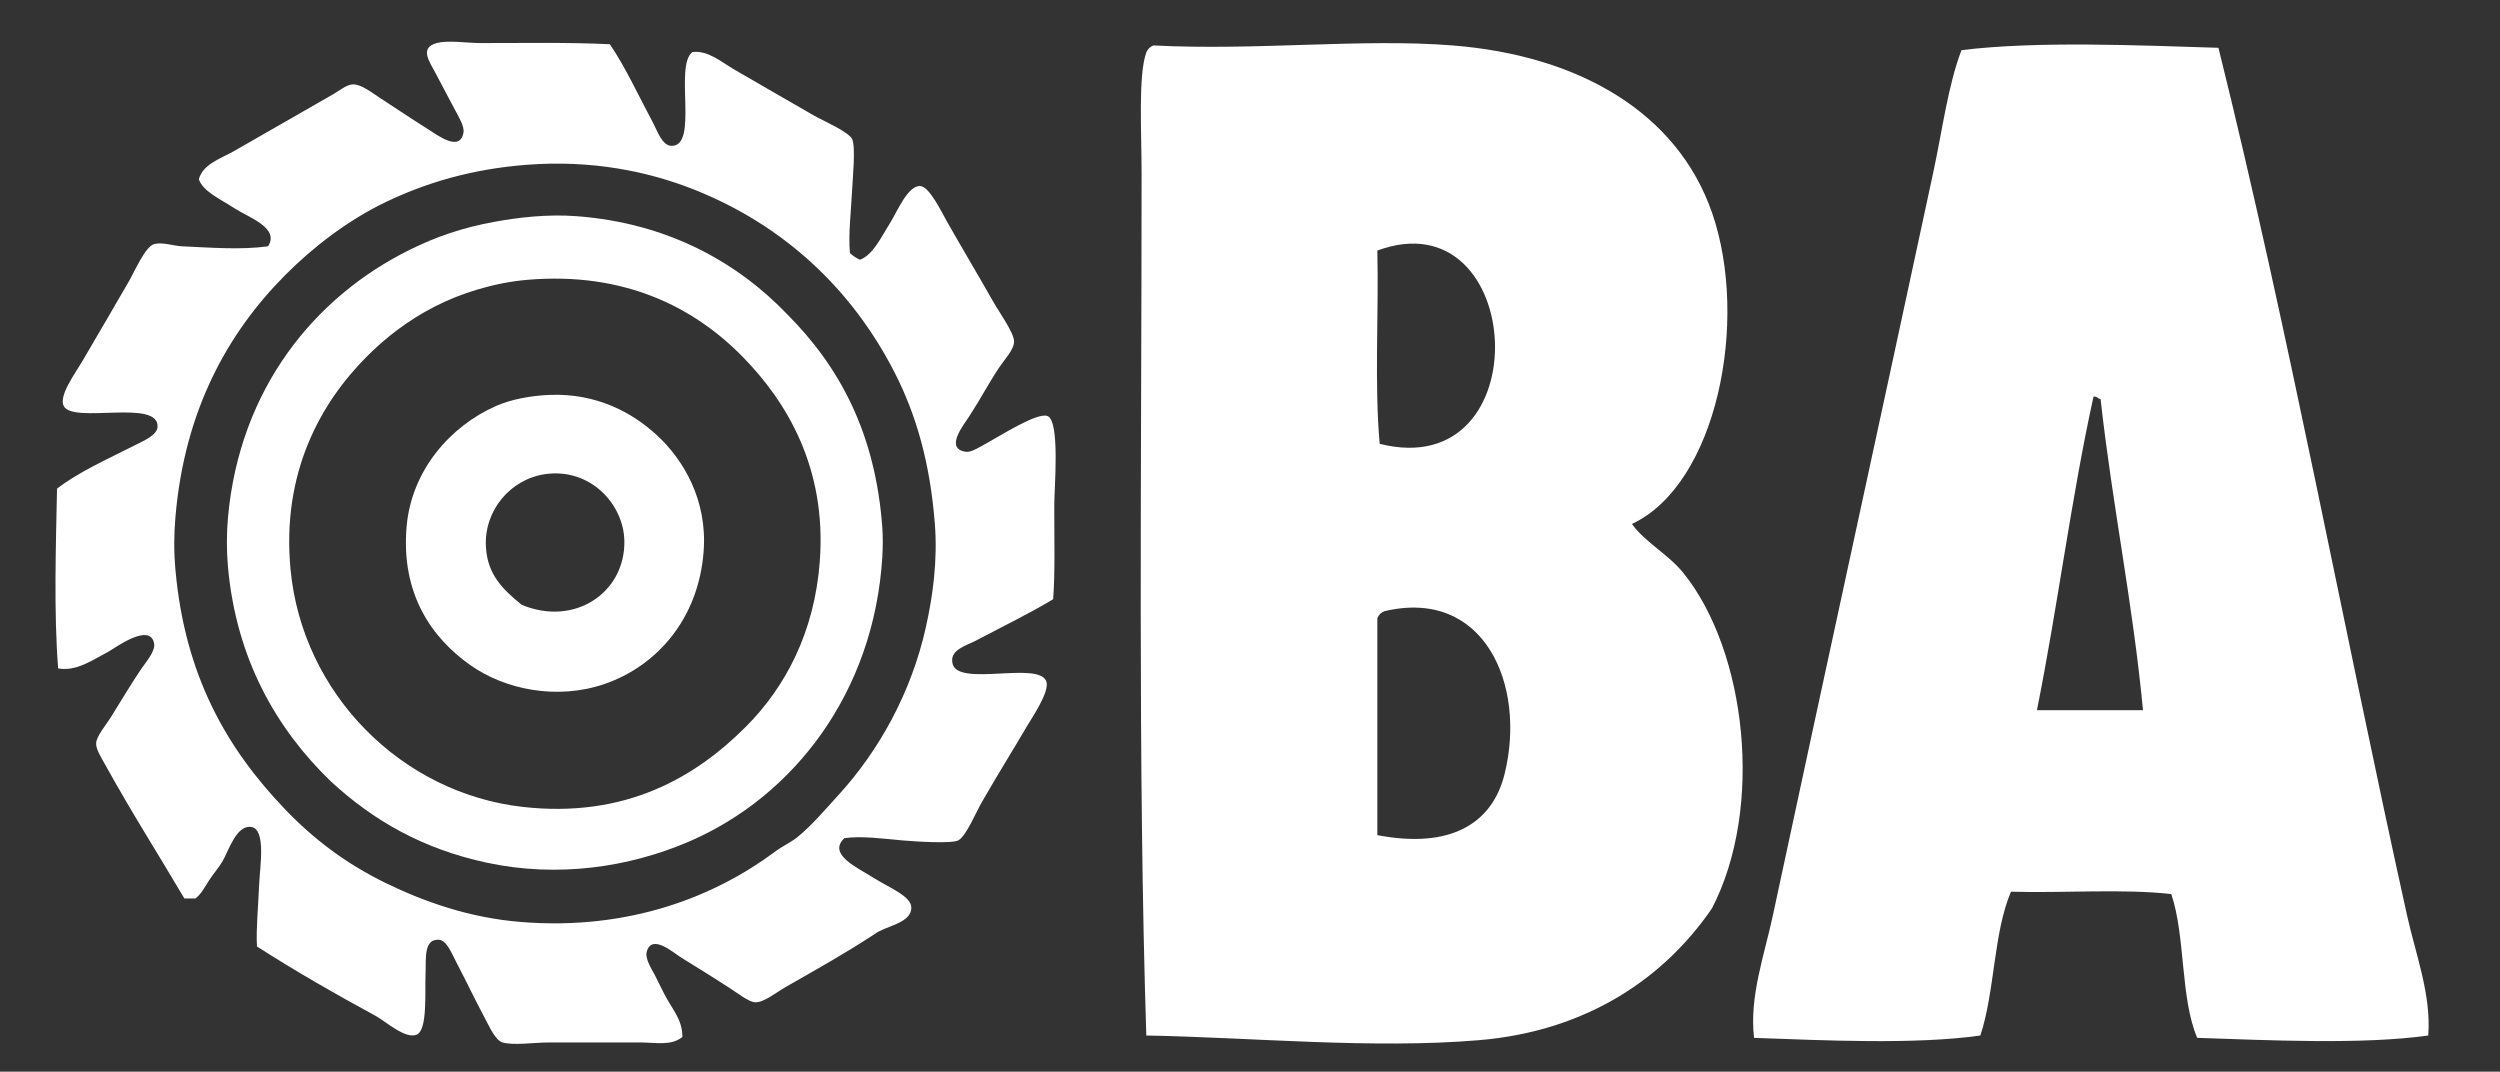
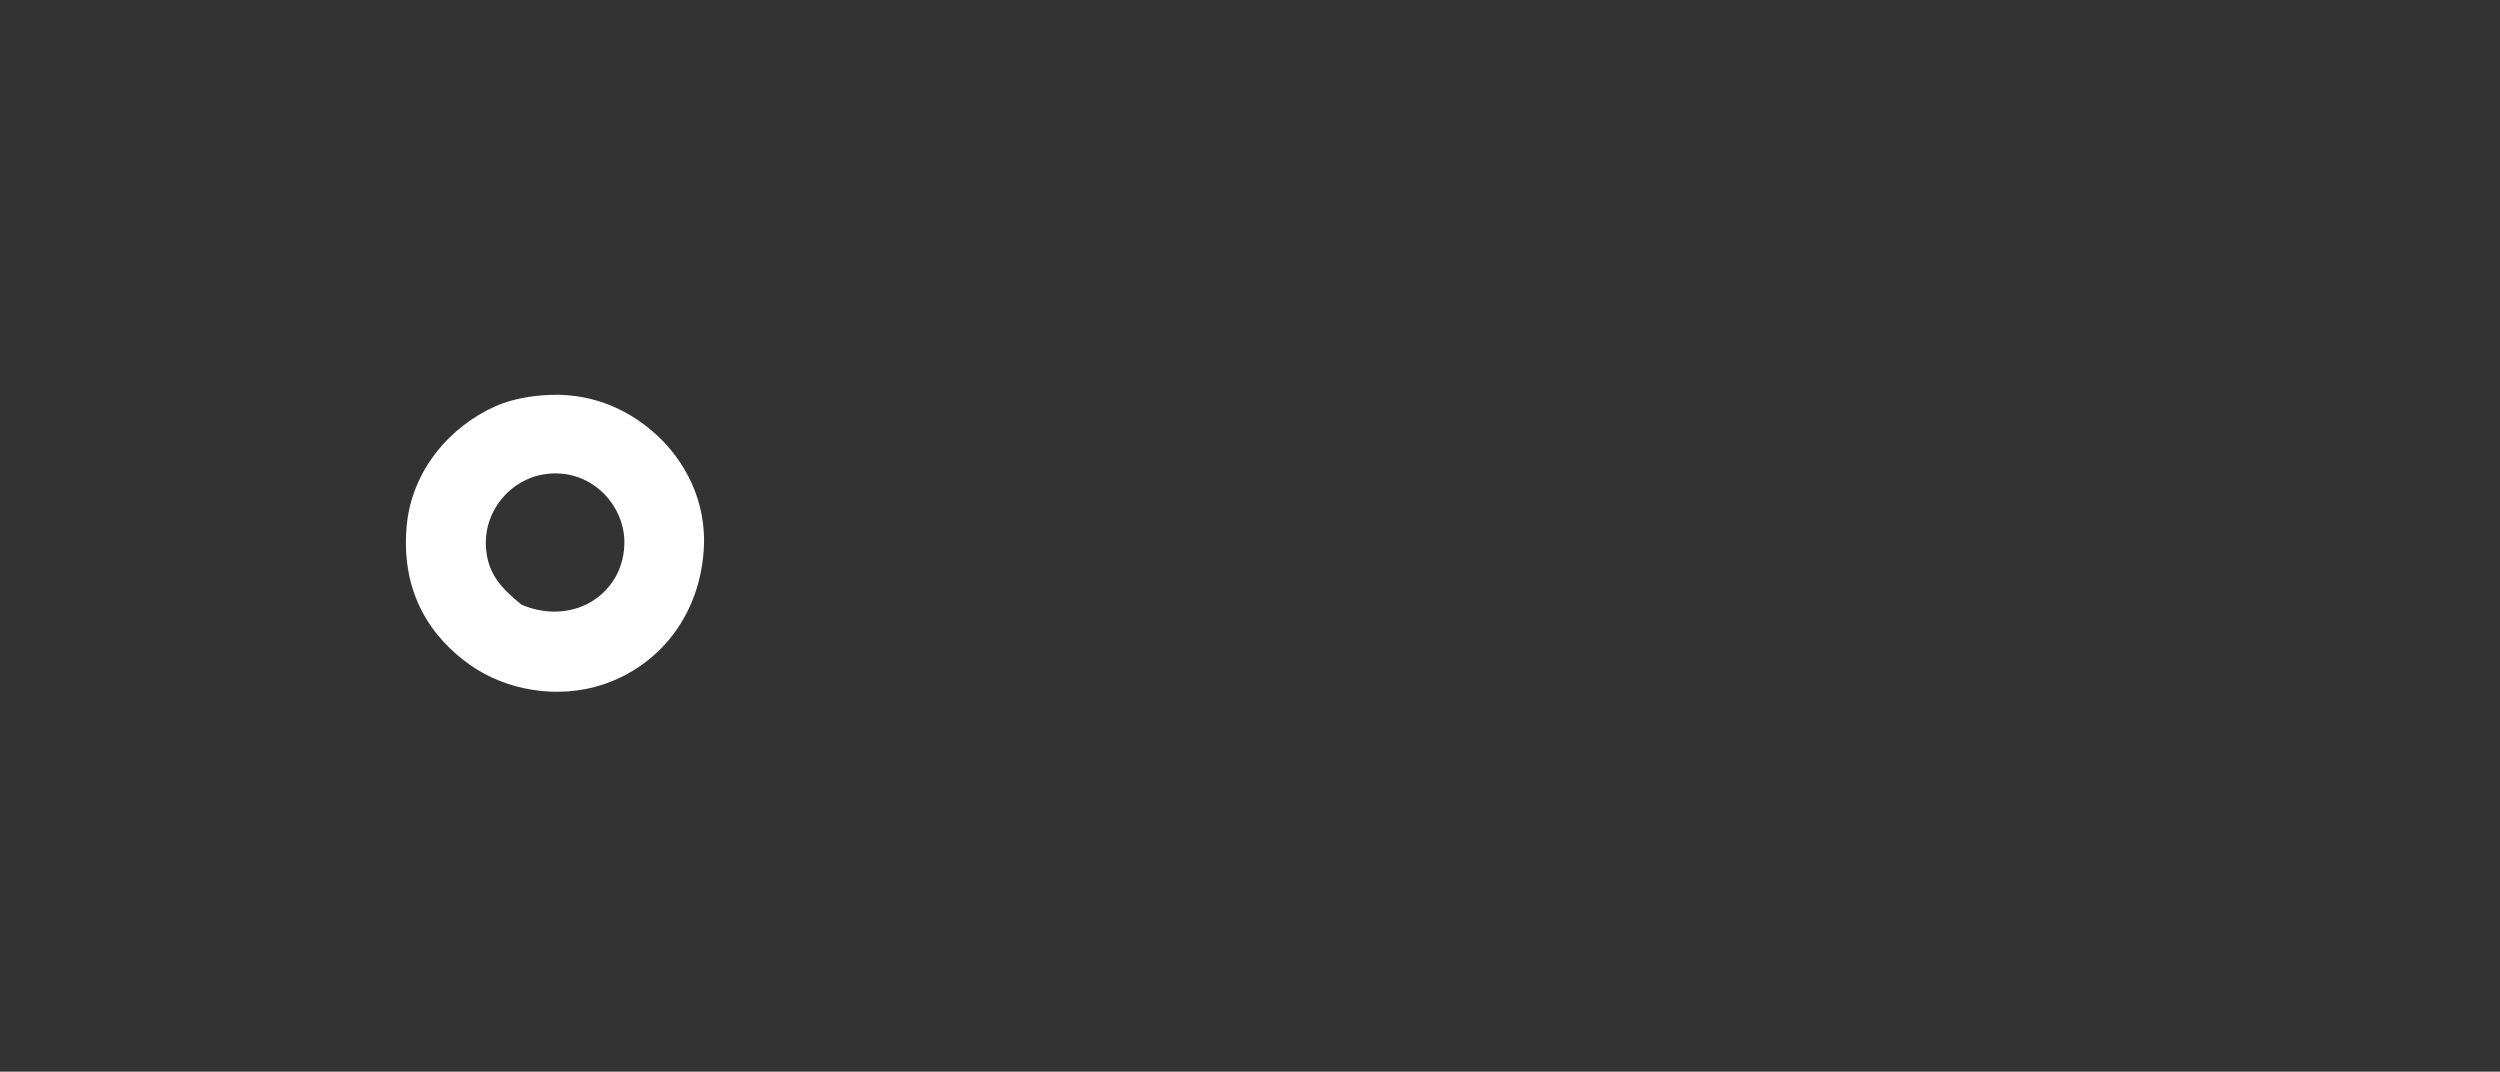
<svg xmlns="http://www.w3.org/2000/svg" version="1.1" id="Layer_1" x="0px" y="0px" width="180px" height="77.162px" viewBox="0 0 180 77.162" enable-background="new 0 0 180 77.162" xml:space="preserve">
  <rect x="0" y="0" width="180" height="77.162" fill="#333333" stroke="none" />
  <g>
-     <path fill-rule="evenodd" clip-rule="evenodd" fill="#FFFFFF" d="M43.91,3.185c1.143,1.68,2.045,3.677,3.135,5.708   c0.266,0.495,0.618,1.583,1.286,1.608c2.004,0.075,0.188-5.774,1.528-6.754c1.12-0.14,2.092,0.732,3.055,1.287   C54.82,6.13,56.558,7.15,58.623,8.33c0.645,0.368,2.484,1.157,2.733,1.688c0.258,0.549,0.043,2.741,0,3.618   c-0.077,1.558-0.284,3.209-0.161,4.583c0.208,0.194,0.444,0.359,0.724,0.482c0.928-0.35,1.47-1.528,2.171-2.653   c0.509-0.817,1.276-2.708,2.171-2.654c0.665,0.041,1.542,1.891,1.929,2.573c1.25,2.197,2.078,3.562,3.296,5.708   c0.447,0.789,1.517,2.278,1.527,2.895c0.01,0.594-0.693,1.323-1.045,1.849c-0.842,1.261-1.274,2.152-2.171,3.538   c-0.432,0.666-1.813,2.36-0.241,2.573c0.397,0.053,1.056-0.39,1.527-0.644c0.891-0.478,3.619-2.233,4.342-1.929   c0.909,0.381,0.483,5.139,0.483,6.432c0,2.428,0.062,4.965-0.081,6.754c-1.661,1.003-3.507,1.898-5.548,2.975   c-0.731,0.385-1.952,0.673-1.688,1.688c0.435,1.67,6.292-0.252,6.754,1.286c0.222,0.743-1.058,2.609-1.367,3.136   c-1.217,2.071-2.099,3.458-3.297,5.547c-0.439,0.767-1.123,2.436-1.688,2.734c-0.469,0.246-3.035,0.087-4.02,0   c-1.476-0.134-2.953-0.333-4.181-0.161c-1.222,1.17,0.918,2.106,2.17,2.894c1.09,0.685,2.638,1.285,2.654,2.09   c0.022,1.164-1.883,1.322-2.654,1.93c-2.219,1.449-3.988,2.424-6.351,3.779c-0.777,0.444-1.613,1.153-2.252,1.125   c-0.442-0.02-1.337-0.714-1.849-1.045c-1.249-0.81-2.086-1.322-3.457-2.17c-0.571-0.355-2.147-1.766-2.493-0.403   c-0.126,0.499,0.392,1.277,0.563,1.608c0.284,0.551,0.484,0.99,0.724,1.447c0.602,1.146,1.28,1.794,1.286,3.055   c-0.78,0.663-1.953,0.401-2.975,0.401c-2.246,0-4.208,0-6.673,0c-1.02,0-2.518,0.227-3.297,0c-0.516-0.149-0.945-1.128-1.286-1.768   c-0.786-1.476-1.187-2.362-2.01-3.939c-0.356-0.683-0.728-1.654-1.286-1.689c-1.117-0.07-0.921,1.376-0.965,2.412   c-0.059,1.41,0.156,4.085-0.643,4.422c-0.81,0.342-2.228-0.959-2.975-1.366c-3.033-1.652-5.587-3.108-8.522-4.984   c-0.069-1.306,0.091-2.834,0.161-4.502c0.051-1.233,0.508-3.934-0.563-4.101c-1.099-0.174-1.654,1.776-2.091,2.492   c-0.302,0.495-0.686,0.927-0.965,1.367c-0.3,0.472-0.542,0.952-0.965,1.286c-0.268,0-0.536,0-0.804,0   c-1.941-3.295-3.758-6.124-5.709-9.648c-0.281-0.508-0.664-1.104-0.643-1.528c0.025-0.51,0.696-1.292,1.045-1.848   c0.794-1.268,1.272-2.102,2.171-3.458c0.276-0.418,1.055-1.291,0.964-1.849c-0.263-1.617-2.887,0.348-3.296,0.563   c-1.165,0.608-2.3,1.436-3.618,1.206c-0.318-3.97-0.164-8.841-0.081-12.944c1.544-1.196,3.558-2.087,5.628-3.136   c0.599-0.303,1.565-0.713,1.608-1.287c0.155-2.082-6.086-0.212-6.754-1.527c-0.377-0.744,0.847-2.383,1.286-3.136   c1.22-2.089,2.203-3.752,3.377-5.789c0.453-0.786,1.21-2.563,1.849-2.734c0.594-0.16,1.405,0.134,2.01,0.161   c2.07,0.091,4.218,0.269,6.19,0c0.853-1.327-1.389-2.071-2.411-2.734c-1.11-0.718-2.255-1.209-2.573-2.09   c0.283-1.096,1.615-1.51,2.493-2.01c2.329-1.33,4.572-2.614,7.155-4.101c0.467-0.269,0.994-0.716,1.447-0.724   c0.61-0.01,1.368,0.6,1.93,0.965c1.291,0.837,2.029,1.349,3.458,2.251c0.742,0.468,2.333,1.682,2.573,0.241   c0.074-0.443-0.383-1.184-0.563-1.528c-0.452-0.865-0.92-1.717-1.447-2.734c-0.41-0.793-1.207-1.827,0.081-2.17   c0.836-0.223,2.154,0,3.136,0C37.726,3.104,40.857,3.038,43.91,3.185z M27.829,14.521c-2.822,1.346-5.353,3.33-7.316,5.307   c-4.136,4.165-7.226,9.741-7.879,17.366c-0.112,1.316-0.125,2.464,0,3.859c0.687,7.638,3.715,12.854,7.879,17.206   c2.095,2.189,4.435,3.94,7.236,5.308c2.805,1.367,6.049,2.513,9.729,2.813c7.859,0.642,14.043-1.869,18.332-5.066   c0.523-0.39,1.146-0.671,1.608-1.044c1.03-0.834,1.986-1.972,2.975-3.055c2.882-3.16,5.216-7.325,6.271-12.061   c0.498-2.235,0.856-4.806,0.643-7.477c-0.342-4.286-1.304-7.743-2.894-10.854c-3.045-5.958-7.927-10.597-14.473-13.186   c-3.306-1.308-7.358-2.137-12.06-1.769C33.969,12.174,30.698,13.153,27.829,14.521z" />
-     <path fill-rule="evenodd" clip-rule="evenodd" fill="#FFFFFF" d="M56.693,22.642c3.733,3.748,6.345,8.524,6.834,15.356   c0.044,0.618,0.043,1.378,0,2.09c-0.592,9.777-6.381,17.259-13.91,20.502c-4.33,1.865-9.468,2.613-14.552,1.527   c-4.629-0.988-8.203-3.044-11.256-5.869c-3.874-3.74-6.795-8.759-7.396-15.437c-0.105-1.17-0.1-2.425,0-3.539   c0.837-9.312,6.258-15.92,13.105-19.296c1.871-0.922,3.724-1.574,6.11-2.01c1.615-0.295,3.739-0.561,5.87-0.402   C48.137,16.06,53.152,18.942,56.693,22.642z M31.287,22.079c-1.961,1.01-3.556,2.261-4.904,3.618   c-3.332,3.353-6.113,8.378-5.467,15.275c0.841,8.99,8.001,16.142,16.723,17.126c7.45,0.839,12.483-2.177,16.08-5.79   c2.843-2.854,4.928-6.806,5.307-11.899c0.501-6.747-2.401-11.503-5.548-14.713c-3.499-3.571-8.522-6.147-15.517-5.548   C35.566,20.354,33.146,21.121,31.287,22.079z" />
    <path fill-rule="evenodd" clip-rule="evenodd" fill="#FFFFFF" d="M39.648,28.43c3.273-0.108,5.824,1.228,7.638,2.895   c1.905,1.75,3.652,4.658,3.377,8.361c-0.364,4.898-3.403,8.286-7.156,9.568c-3.379,1.154-7.121,0.416-9.648-1.368   c-2.734-1.93-5.005-5.085-4.583-9.97c0.352-4.079,3.176-7.247,6.432-8.683C36.819,28.744,38.274,28.476,39.648,28.43z    M44.955,38.963c-0.042-2.68-2.472-5.29-5.708-4.824c-2.477,0.356-4.405,2.598-4.261,5.226c0.111,2.032,1.23,3.078,2.573,4.181   C41.393,45.142,45.012,42.649,44.955,38.963z" />
  </g>
-   <path fill-rule="evenodd" clip-rule="evenodd" fill="#FFFFFF" d="M83.045,3.272c7.488,0.385,15.028-0.521,21.555,0  c9.114,0.727,16.171,4.84,18.669,12.05c2.692,7.768,0.348,19.544-5.771,22.404c0.99,1.365,2.606,2.157,3.734,3.564  c4.507,5.625,5.791,16.833,2.036,24.101c-3.347,4.903-8.871,8.843-16.802,9.504c-7.675,0.64-16.159-0.192-23.932-0.339  c-0.618-19.489-0.339-41.274-0.339-62.12c0-2.875-0.254-7.029,0.339-8.656C82.63,3.537,82.8,3.367,83.045,3.272z M99.168,18.038  c0.109,4.587-0.22,9.612,0.17,13.917C110.984,34.887,109.875,14.097,99.168,18.038z M99.168,44.515c0,5.205,0,10.41,0,15.615  c5.301,1.014,8.288-0.85,9.165-4.413c1.582-6.425-1.479-13.411-8.655-11.711C99.433,44.101,99.263,44.271,99.168,44.515z" />
-   <path fill-rule="evenodd" clip-rule="evenodd" fill="#FFFFFF" d="M159.728,3.441c5.033,20.286,8.975,41.654,13.578,62.458  c0.631,2.852,1.752,5.719,1.527,8.657c-4.709,0.668-11.479,0.342-16.633,0.169c-1.221-2.853-0.838-7.309-1.867-10.353  c-3.511-0.393-7.749-0.059-11.541-0.169c-1.262,2.925-1.16,7.213-2.207,10.354c-4.705,0.669-11.308,0.346-16.293,0.169  c-0.348-2.96,0.738-5.938,1.357-8.826c3.791-17.691,7.698-35.567,11.541-53.463c0.678-3.154,1.065-6.284,2.037-8.826  C146.667,2.938,154.007,3.269,159.728,3.441z M146.659,51.134c2.546,0,5.092,0,7.638,0c-0.738-7.748-2.209-14.763-3.055-22.404  c-0.217-0.009-0.235-0.217-0.51-0.17C149.13,35.841,148.145,43.738,146.659,51.134z" />
</svg>